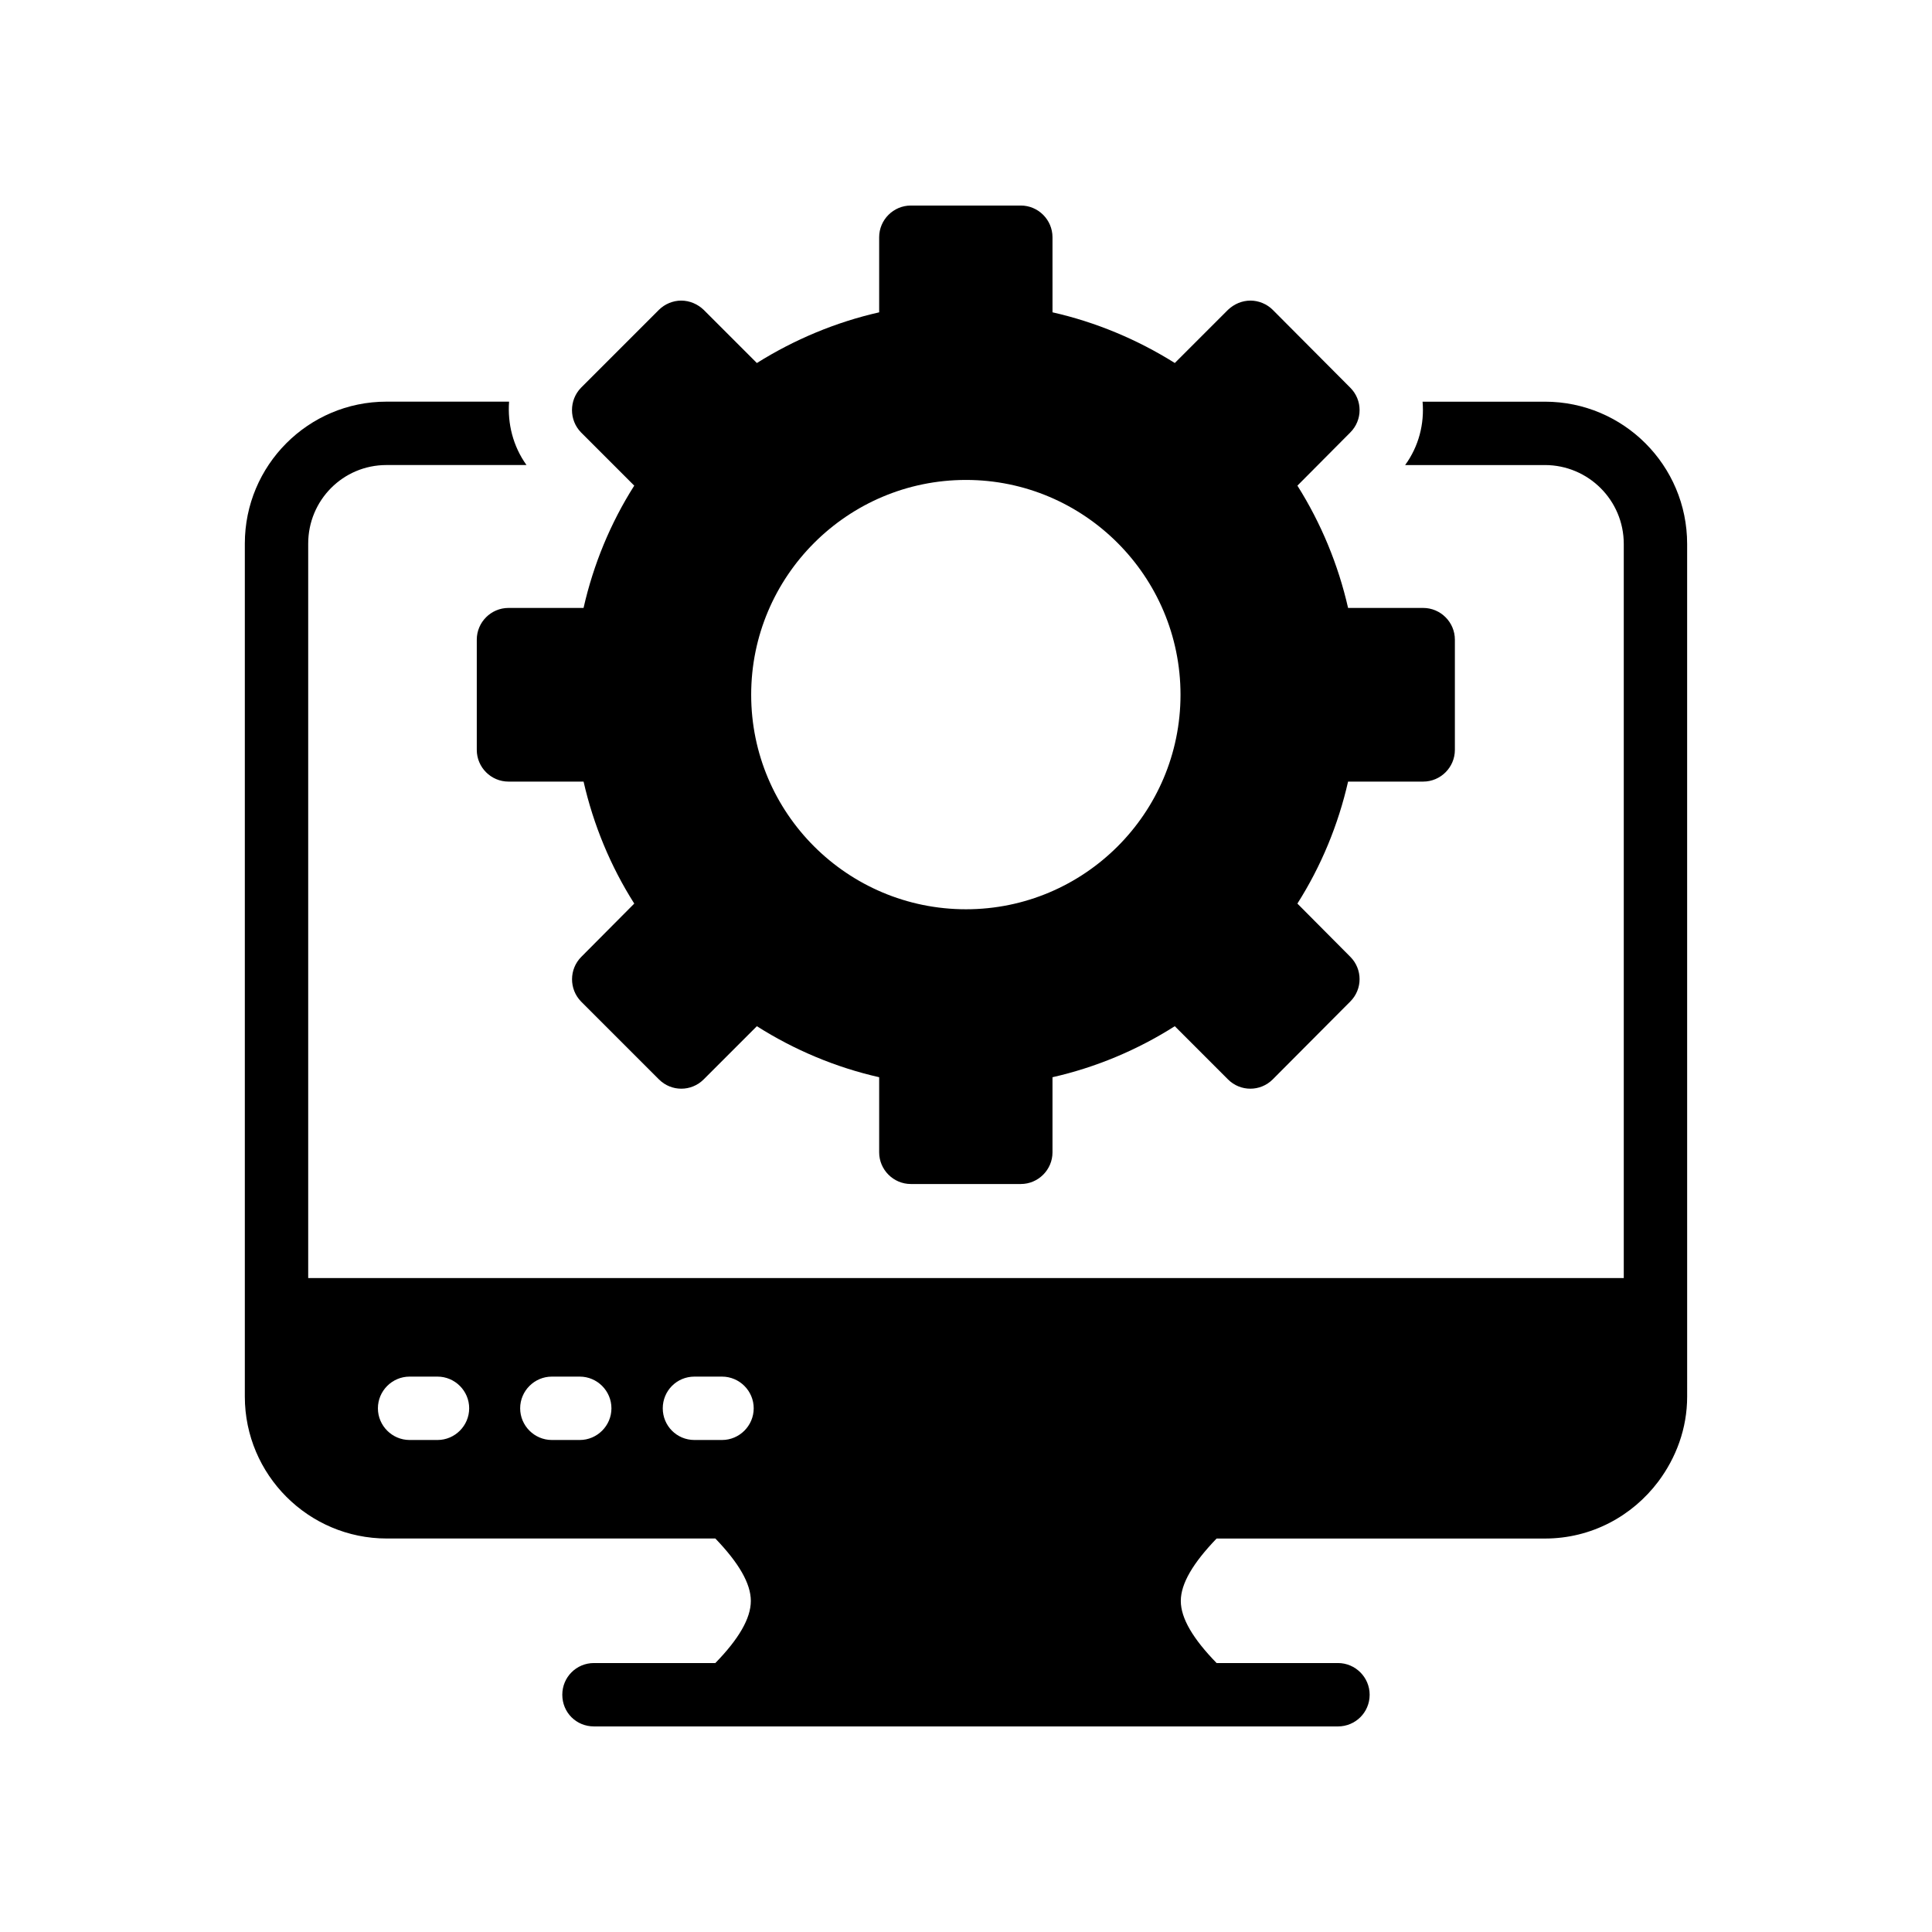
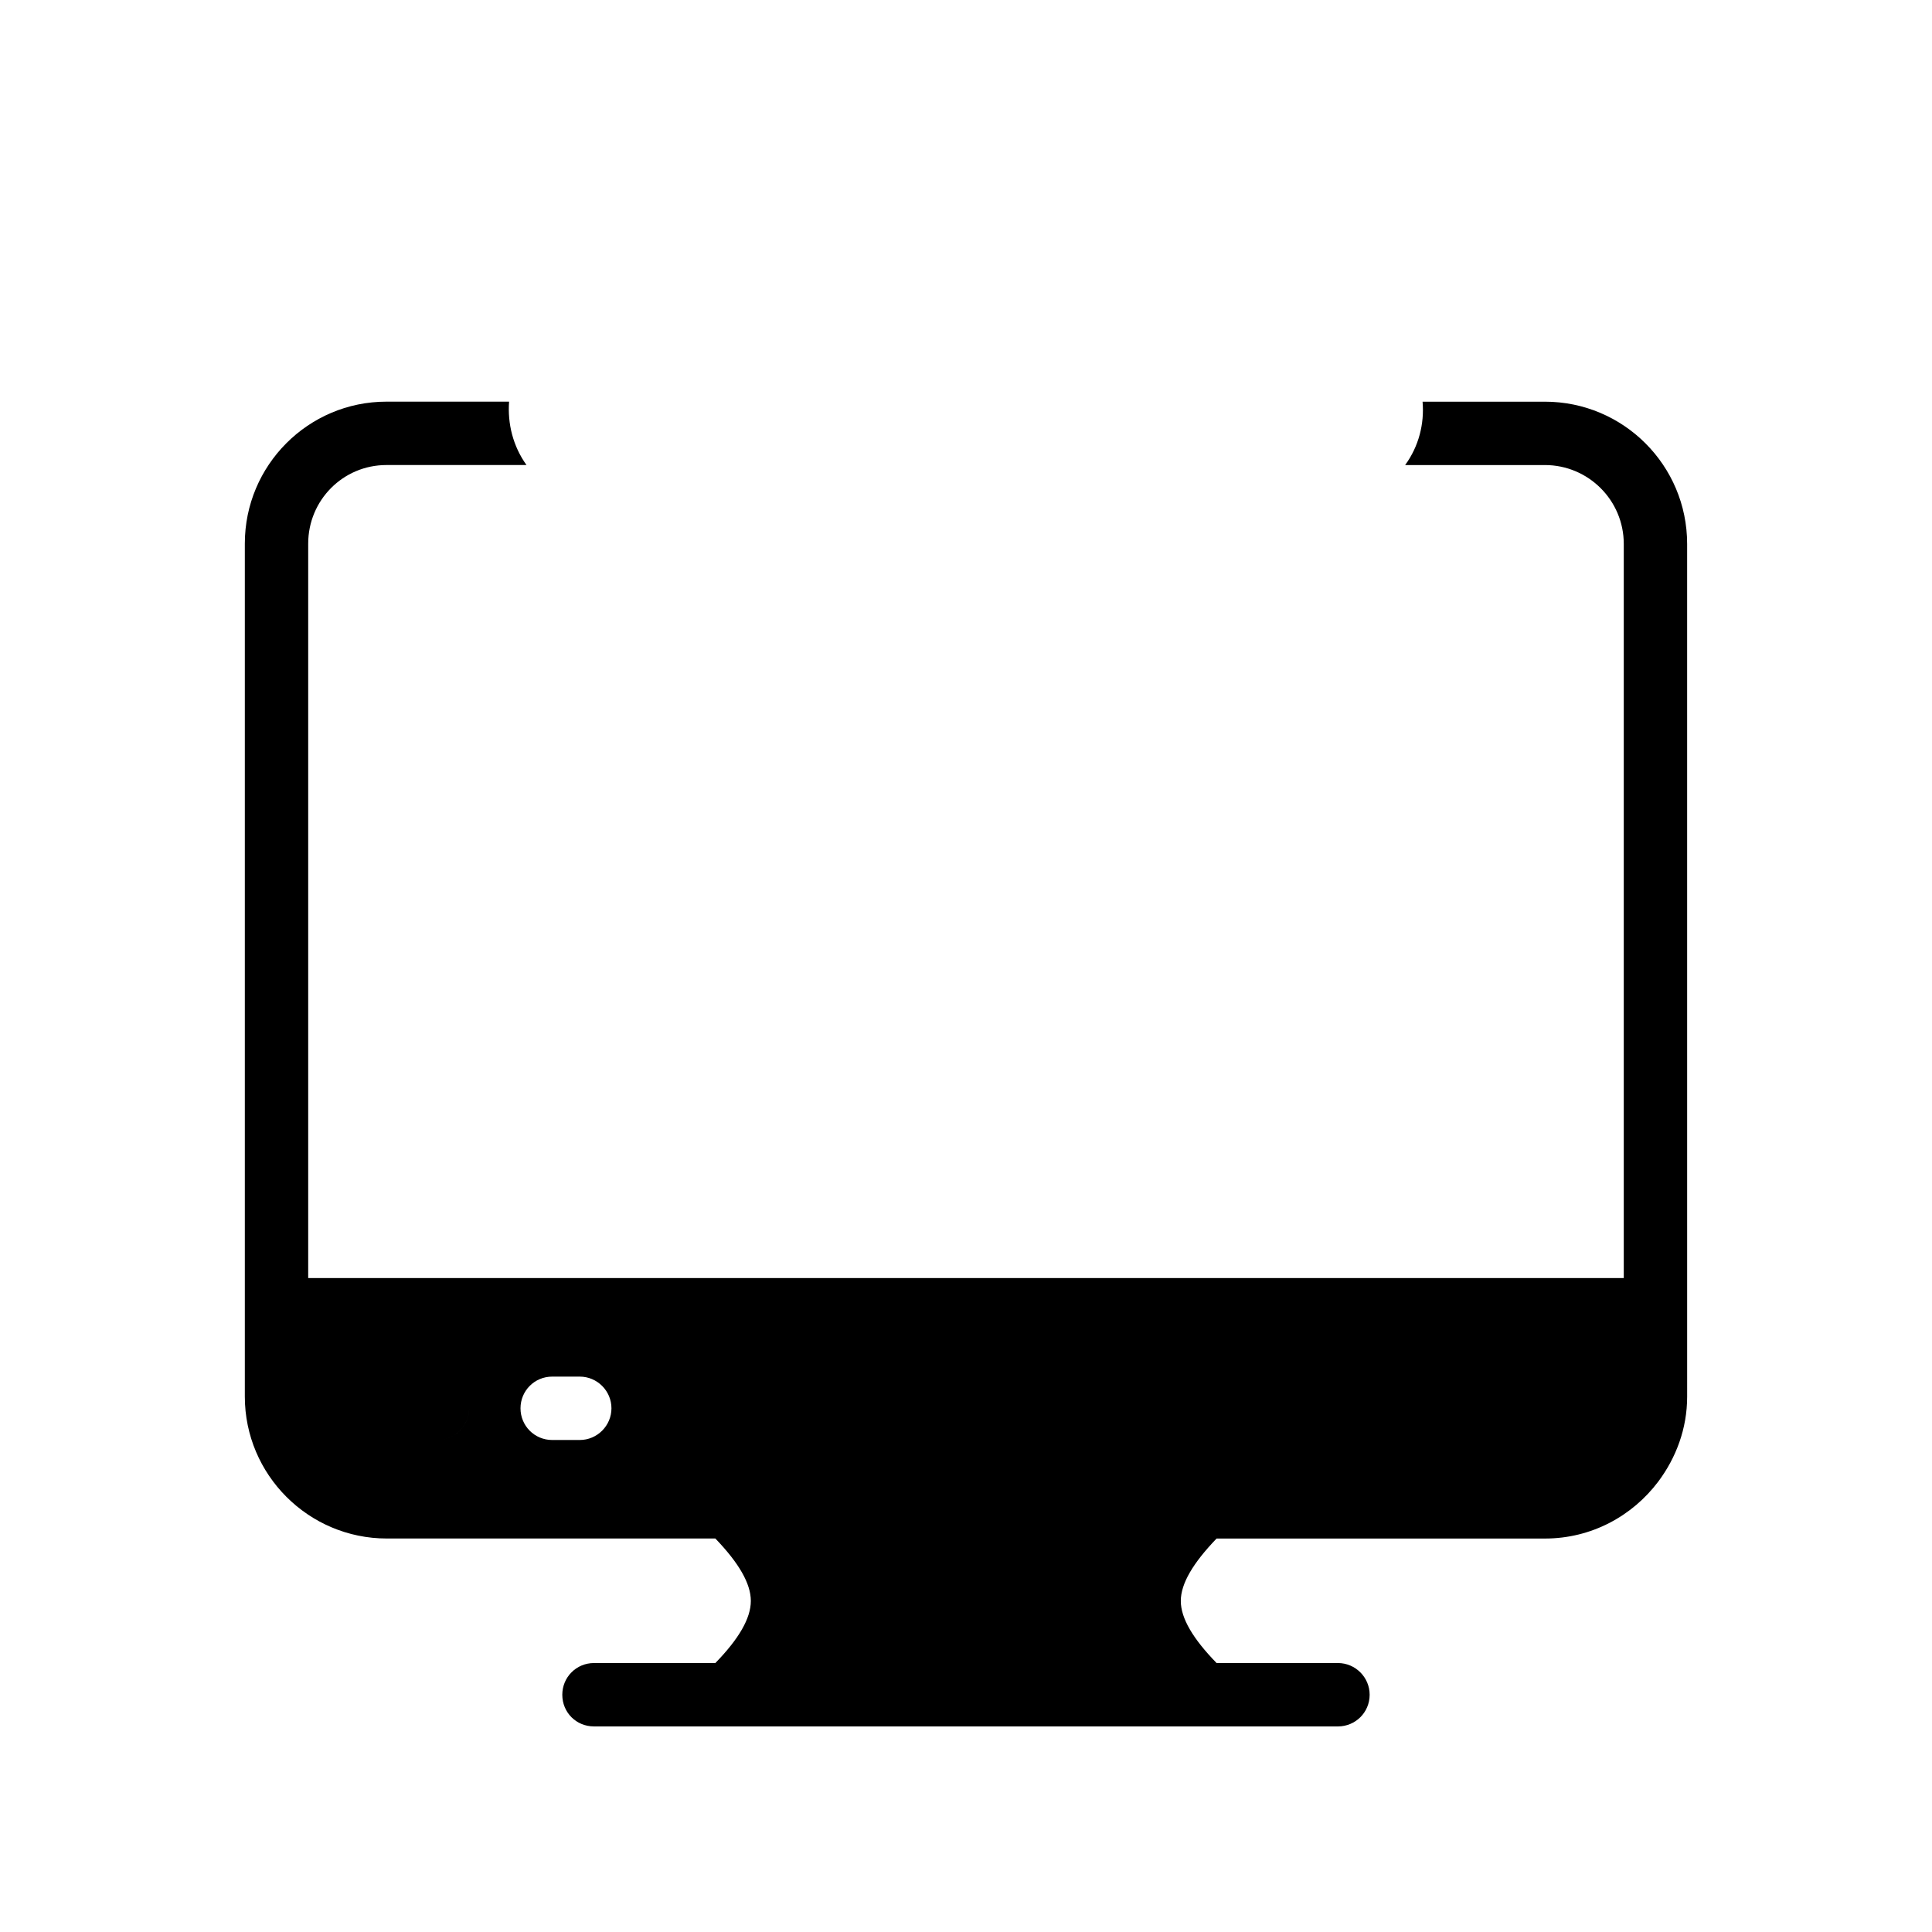
<svg xmlns="http://www.w3.org/2000/svg" fill="#000000" width="800px" height="800px" version="1.1" viewBox="144 144 512 512">
  <g>
-     <path d="m553.41 551.73c12.344 0 23.176-5.961 30.062-15.113 4.703-6.297 7.641-14.023 7.641-22.504l-0.004-225.96c0-20.824-16.879-37.703-37.703-37.703h-32.41c0.504 5.879-1.008 11.84-4.617 16.793h37.031c11.504 0 20.906 9.32 20.906 20.906v194.55l-348.64 0.004v-194.64c0-11.504 9.234-20.824 20.738-20.824h37.113c-3.609-5.039-5.039-11-4.617-16.793l-32.492-0.004c-20.738 0-37.535 16.879-37.535 37.617v202.95 0.086 23.008c0 20.738 16.879 37.617 37.617 37.617h87.074c6.215 6.465 9.406 11.926 9.406 16.543 0 4.621-3.191 10.078-9.406 16.461h-32.16c-4.703 0-8.398 3.777-8.398 8.398 0 4.703 3.695 8.398 8.398 8.398h197.16c4.617 0 8.398-3.695 8.398-8.398 0-4.617-3.777-8.398-8.398-8.398h-32.16c-6.215-6.383-9.488-11.84-9.488-16.457 0-4.617 3.273-10.078 9.488-16.543zm-293.47-26.117h-7.391c-4.617 0-8.398-3.777-8.398-8.398 0-4.617 3.777-8.398 8.398-8.398h7.391c4.617 0 8.398 3.777 8.398 8.398-0.004 4.621-3.781 8.398-8.398 8.398zm37.699 0h-7.391c-4.617 0-8.398-3.777-8.398-8.398 0-4.617 3.777-8.398 8.398-8.398h7.391c4.617 0 8.398 3.777 8.398 8.398s-3.777 8.398-8.398 8.398zm37.703 0h-7.305c-4.703 0-8.398-3.777-8.398-8.398 0-4.617 3.695-8.398 8.398-8.398h7.305c4.617 0 8.398 3.777 8.398 8.398-0.004 4.621-3.781 8.398-8.398 8.398z" />
-     <path d="m278.75 305.11c-4.617 0-8.398 3.777-8.398 8.398v29.223c0 4.617 3.777 8.398 8.398 8.398h19.902c2.602 11.422 7.137 22.418 13.434 32.328l-14.023 14.105c-3.273 3.273-3.273 8.566-0.086 11.84l20.656 20.656c3.273 3.273 8.566 3.273 11.84 0l14.105-14.105c9.906 6.297 20.906 10.914 32.41 13.52v19.902c0 4.617 3.777 8.398 8.398 8.398h29.137c4.617 0 8.398-3.777 8.398-8.398v-19.902c11.504-2.602 22.504-7.223 32.41-13.52l14.105 14.105c3.273 3.273 8.566 3.273 11.84 0l20.57-20.656c3.273-3.273 3.273-8.562 0-11.84l-14.023-14.105c6.297-9.906 10.832-20.906 13.434-32.328h19.902c4.617 0 8.398-3.777 8.398-8.398v-29.223c0-4.617-3.777-8.398-8.398-8.398h-19.902c-2.598-11.418-7.129-22.418-13.43-32.41l14.023-14.105c3.273-3.273 3.273-8.566 0-11.84l-20.57-20.656c-1.512-1.512-3.695-2.438-5.879-2.438-2.266 0-4.367 0.926-5.961 2.434l-14.105 14.105c-9.906-6.215-20.906-10.832-32.41-13.434l-0.004-19.898c0-4.617-3.777-8.398-8.398-8.398h-29.137c-4.617 0-8.398 3.777-8.398 8.398v19.902c-11.504 2.602-22.504 7.223-32.41 13.434l-14.105-14.105c-1.594-1.512-3.695-2.438-5.961-2.438-2.184 0-4.367 0.926-5.879 2.438l-20.656 20.656c-3.191 3.273-3.191 8.566 0 11.84l14.105 14.105c-6.297 9.906-10.832 20.906-13.434 32.41zm121.25-33.922c31.32 0 56.848 25.527 56.848 56.93-0.004 31.406-25.527 56.848-56.848 56.848-31.402 0-56.93-25.441-56.93-56.848-0.004-31.402 25.523-56.93 56.93-56.93z" />
+     <path d="m553.41 551.73c12.344 0 23.176-5.961 30.062-15.113 4.703-6.297 7.641-14.023 7.641-22.504l-0.004-225.96c0-20.824-16.879-37.703-37.703-37.703h-32.41c0.504 5.879-1.008 11.84-4.617 16.793h37.031c11.504 0 20.906 9.32 20.906 20.906v194.55l-348.64 0.004v-194.64c0-11.504 9.234-20.824 20.738-20.824h37.113c-3.609-5.039-5.039-11-4.617-16.793l-32.492-0.004c-20.738 0-37.535 16.879-37.535 37.617v202.95 0.086 23.008c0 20.738 16.879 37.617 37.617 37.617h87.074c6.215 6.465 9.406 11.926 9.406 16.543 0 4.621-3.191 10.078-9.406 16.461h-32.16c-4.703 0-8.398 3.777-8.398 8.398 0 4.703 3.695 8.398 8.398 8.398h197.16c4.617 0 8.398-3.695 8.398-8.398 0-4.617-3.777-8.398-8.398-8.398h-32.16c-6.215-6.383-9.488-11.84-9.488-16.457 0-4.617 3.273-10.078 9.488-16.543zm-293.47-26.117h-7.391c-4.617 0-8.398-3.777-8.398-8.398 0-4.617 3.777-8.398 8.398-8.398h7.391c4.617 0 8.398 3.777 8.398 8.398-0.004 4.621-3.781 8.398-8.398 8.398zh-7.391c-4.617 0-8.398-3.777-8.398-8.398 0-4.617 3.777-8.398 8.398-8.398h7.391c4.617 0 8.398 3.777 8.398 8.398s-3.777 8.398-8.398 8.398zm37.703 0h-7.305c-4.703 0-8.398-3.777-8.398-8.398 0-4.617 3.695-8.398 8.398-8.398h7.305c4.617 0 8.398 3.777 8.398 8.398-0.004 4.621-3.781 8.398-8.398 8.398z" />
  </g>
</svg>